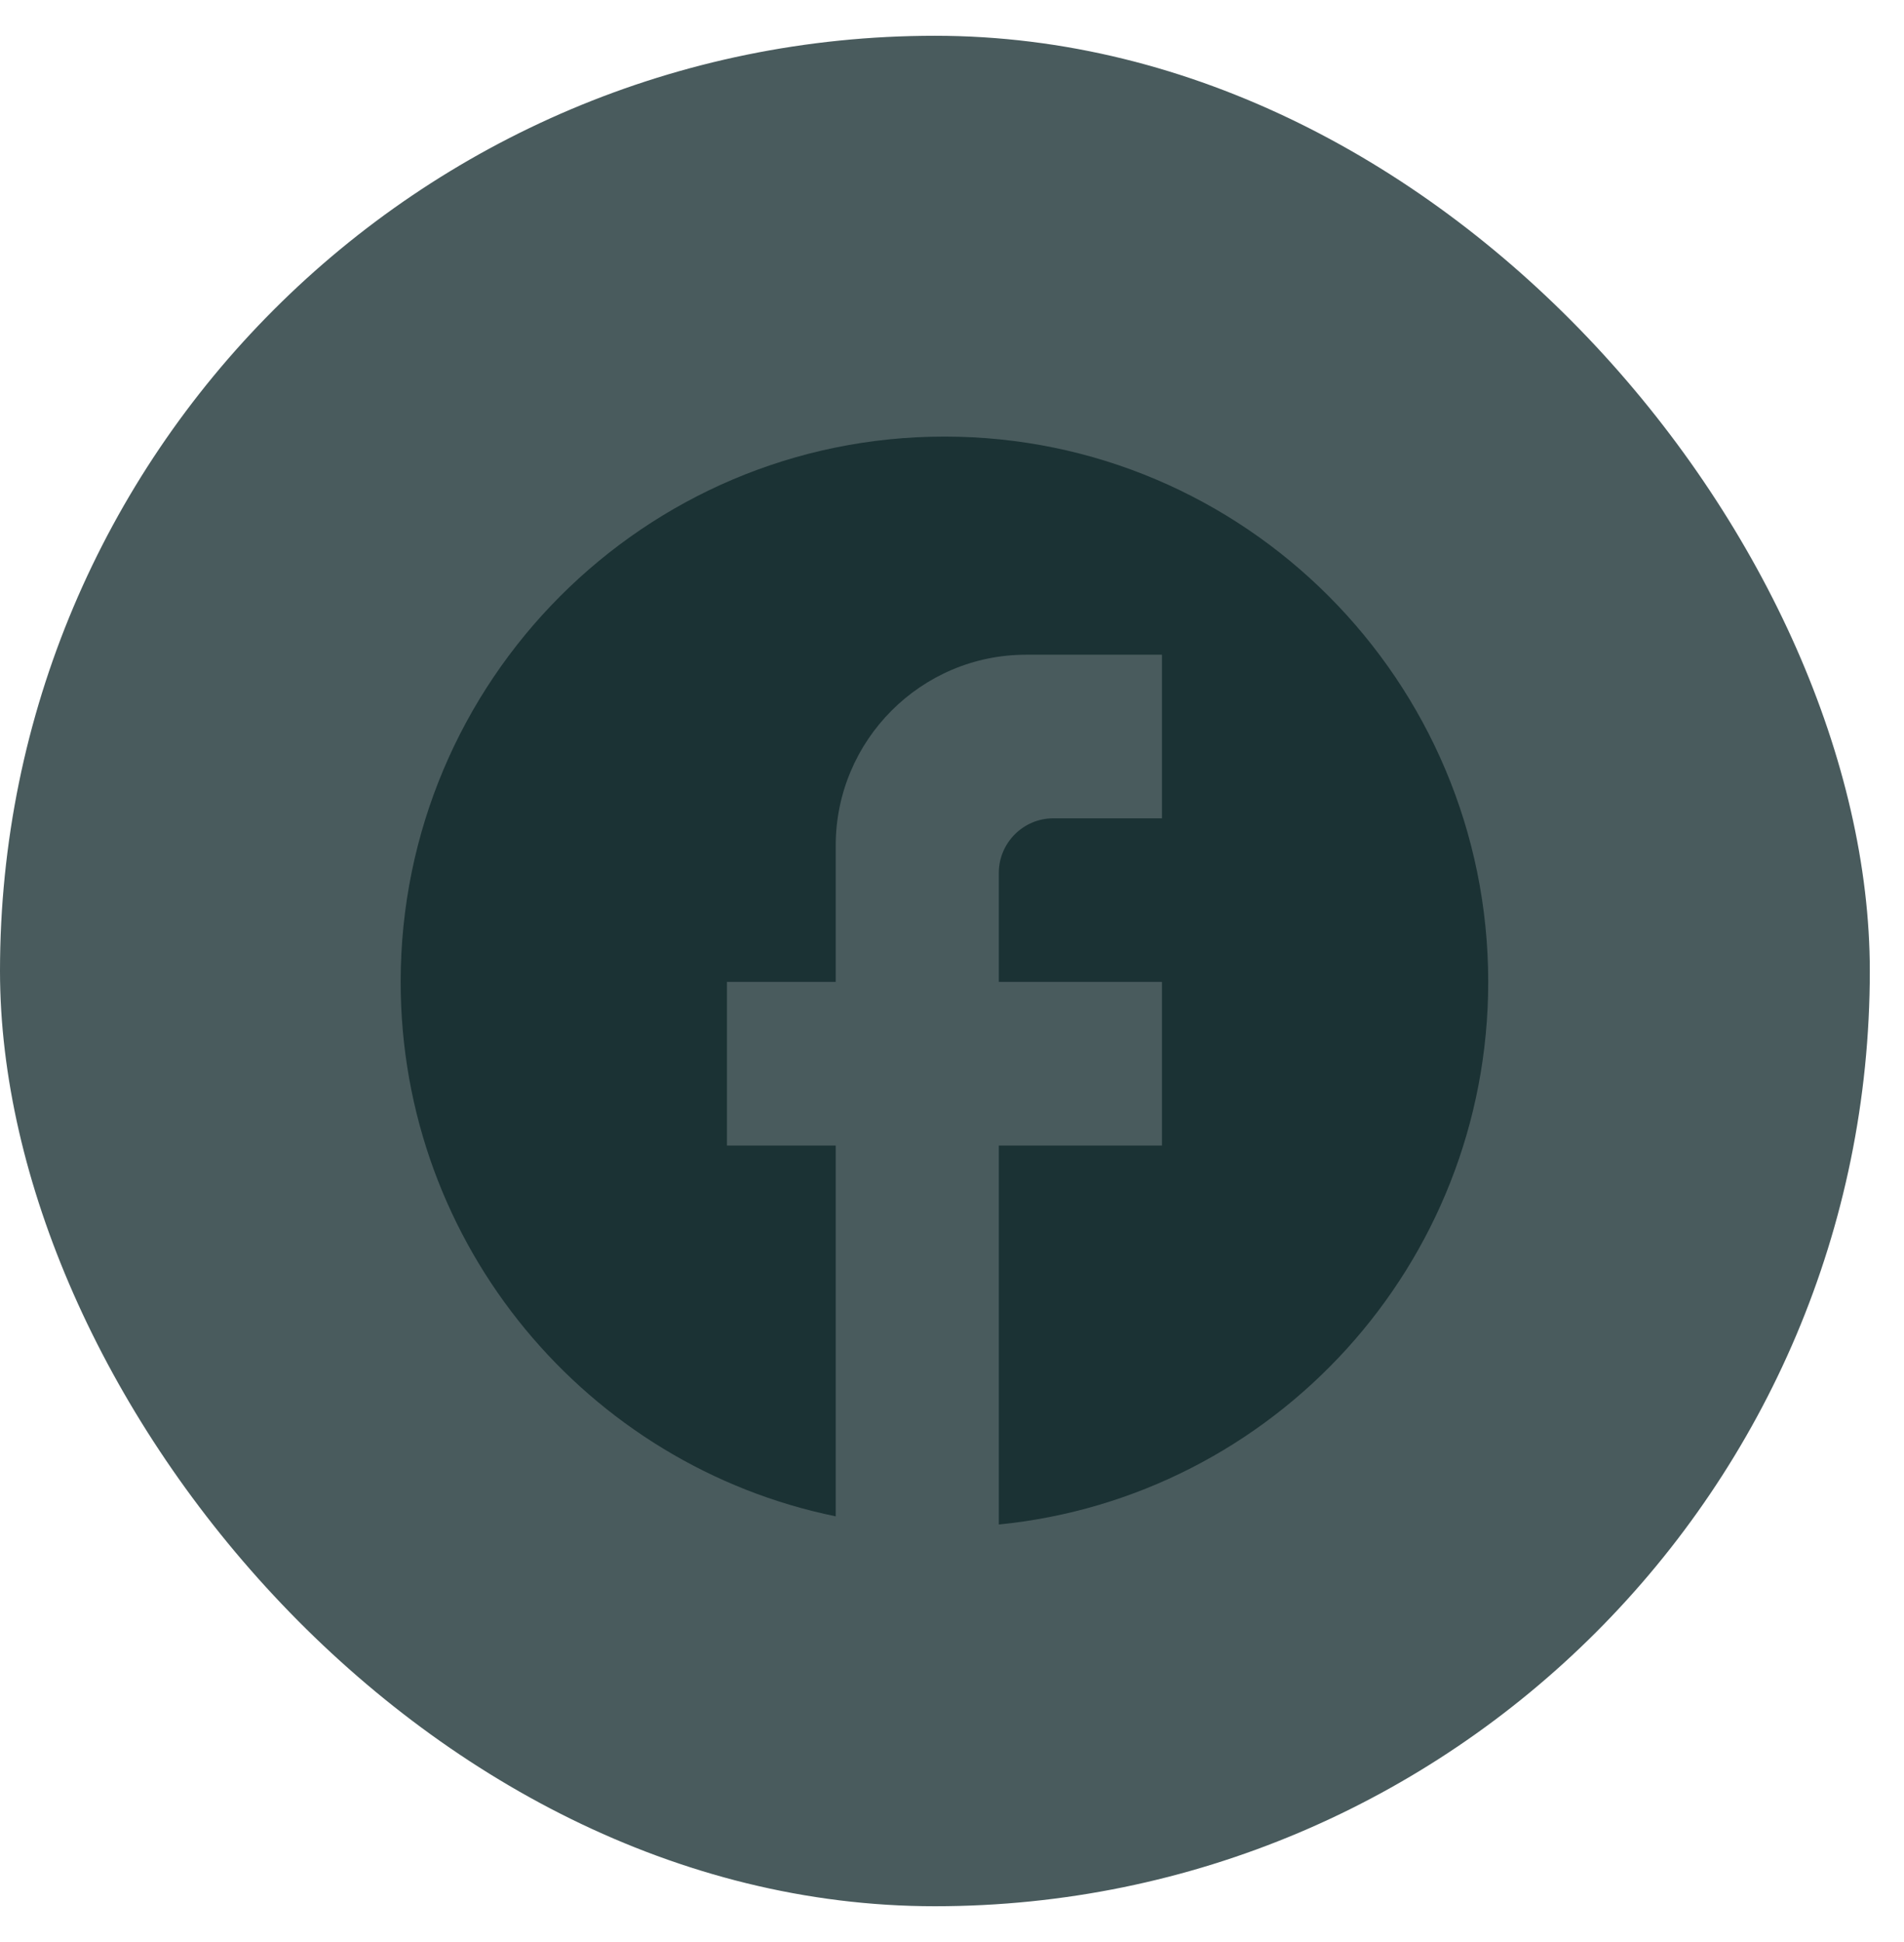
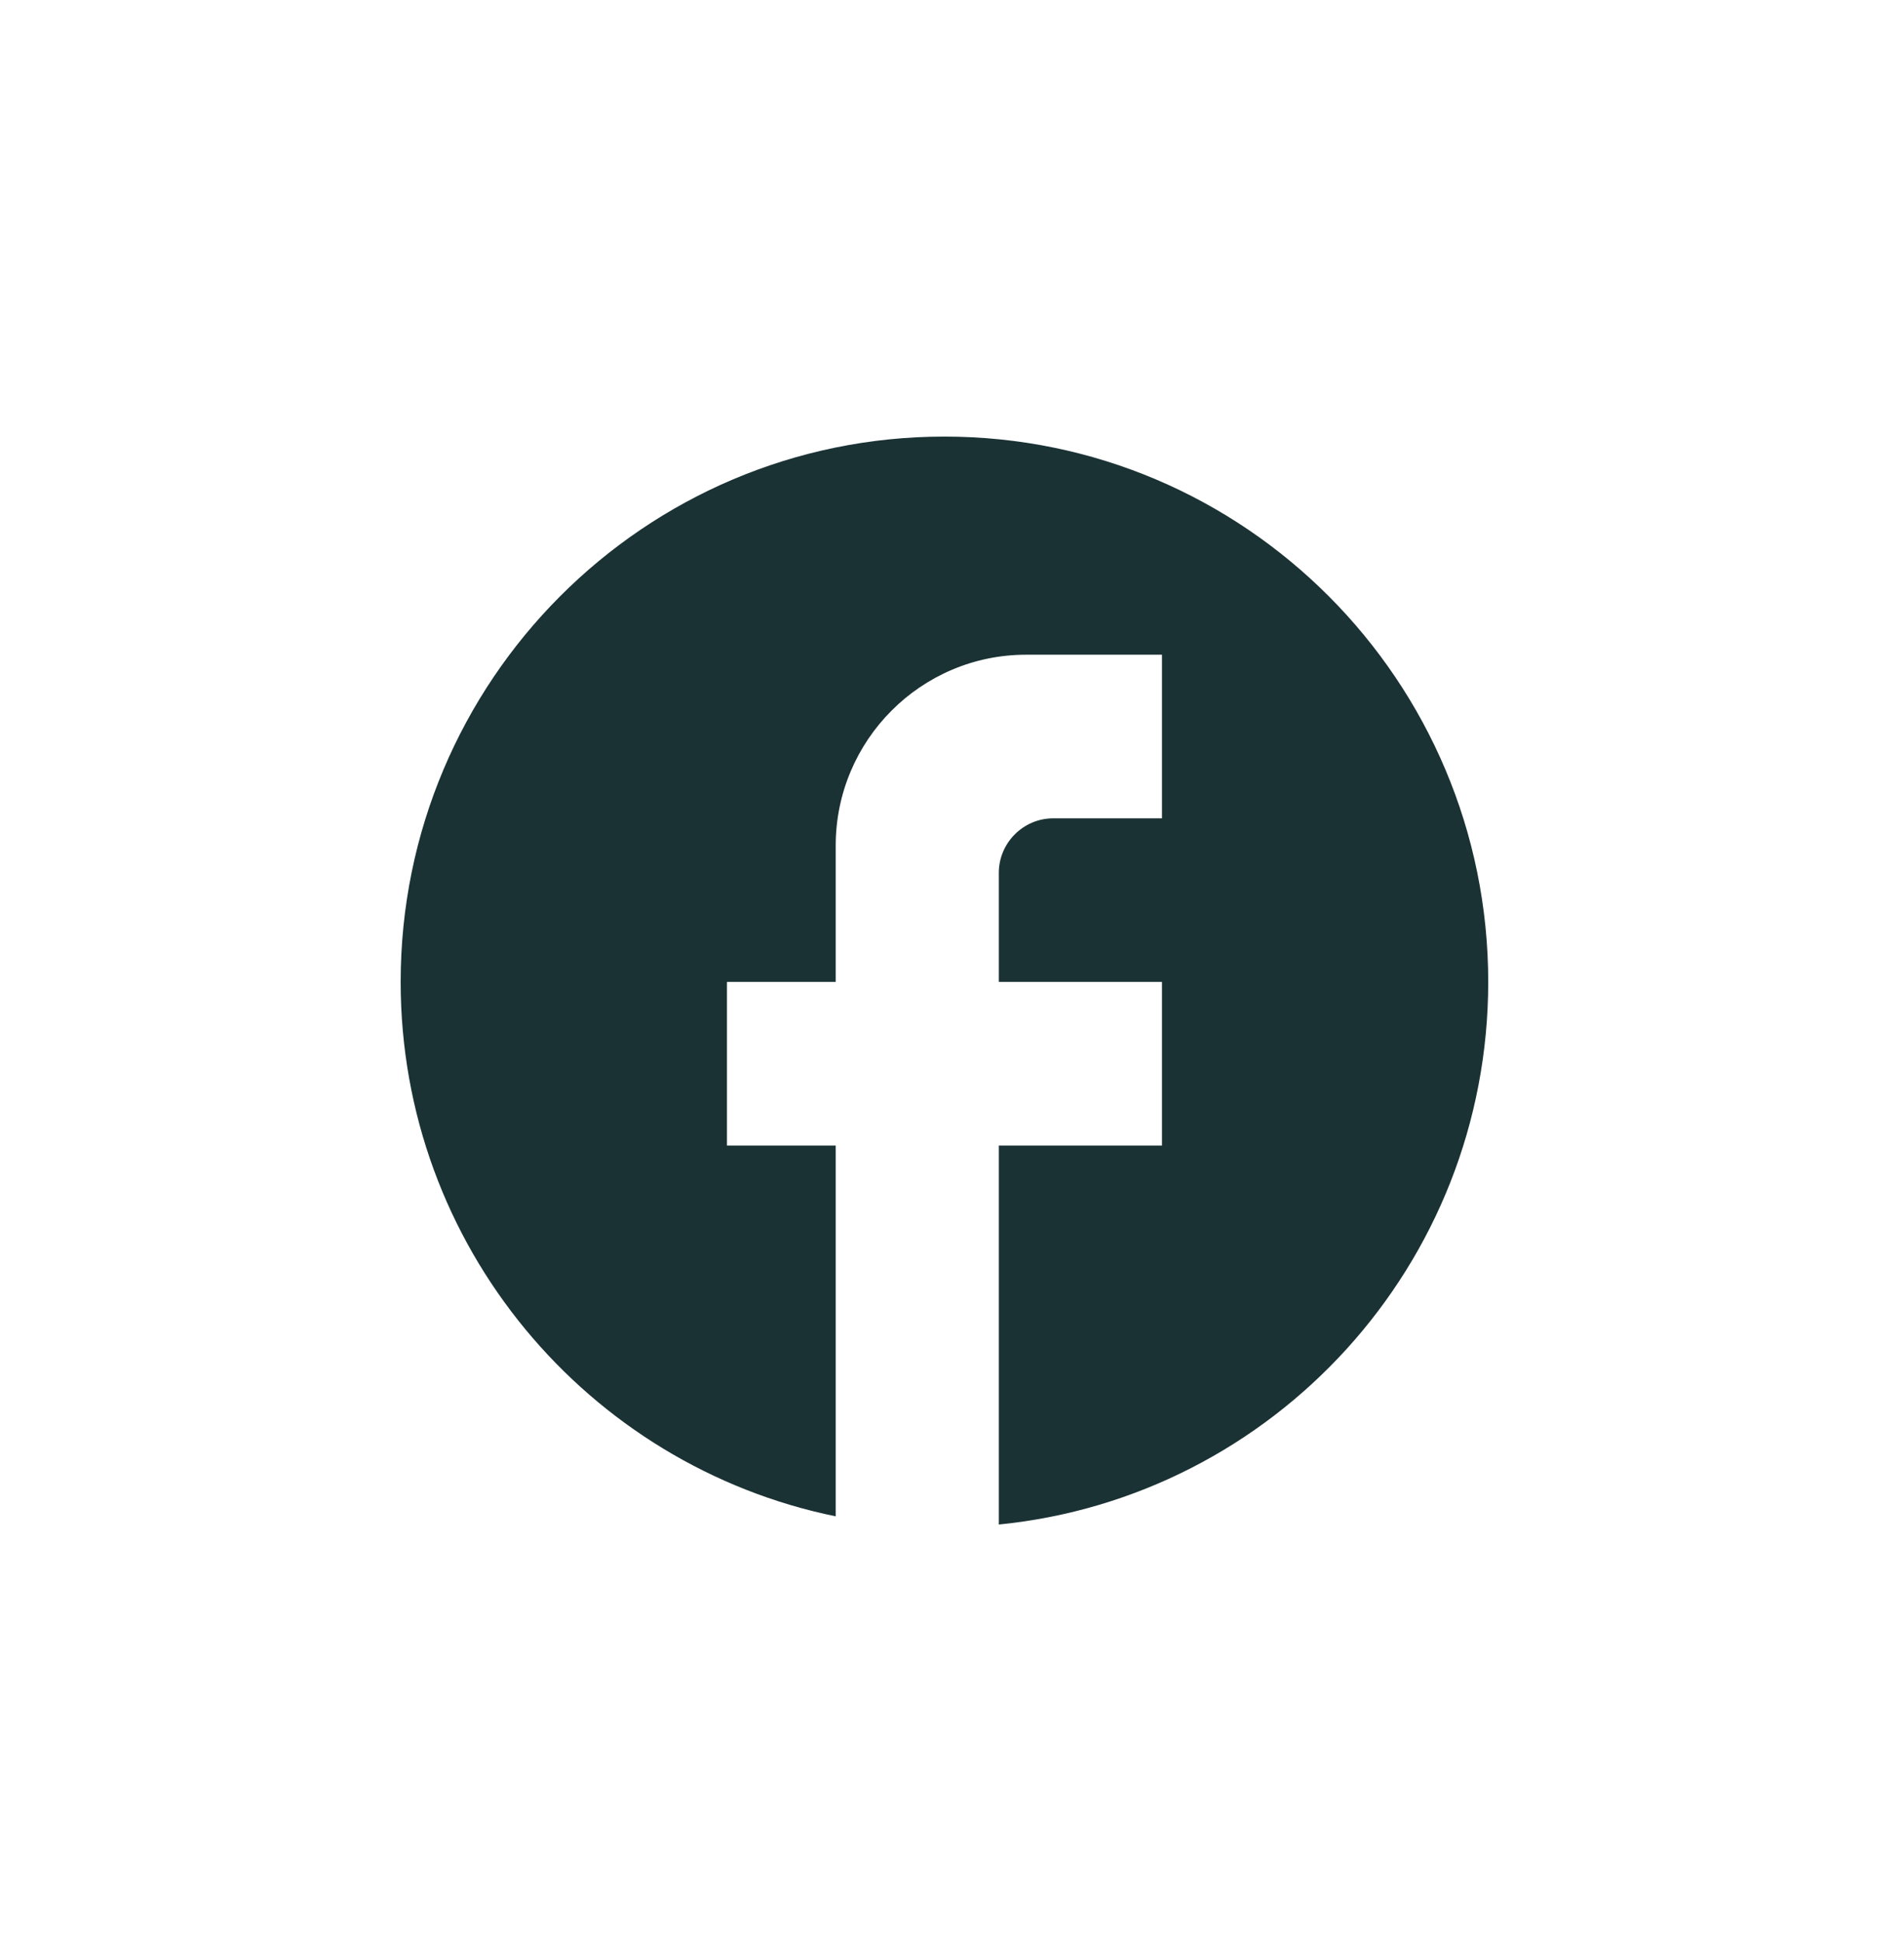
<svg xmlns="http://www.w3.org/2000/svg" width="51" height="52" viewBox="0 0 51 52" fill="none">
-   <rect y="0.958" width="50.084" height="50.084" rx="25.042" fill="#495B5D" />
  <path d="M39.863 26.292C39.863 18.232 33.338 11.69 25.298 11.69C17.258 11.69 10.732 18.232 10.732 26.292C10.732 33.359 15.743 39.244 22.385 40.602V30.673H19.472V26.292H22.385V22.642C22.385 19.824 24.671 17.531 27.483 17.531H31.124V21.912H28.211C27.41 21.912 26.754 22.569 26.754 23.372V26.292H31.124V30.673H26.754V40.821C34.11 40.091 39.863 33.87 39.863 26.292Z" fill="#1B3234" />
</svg>